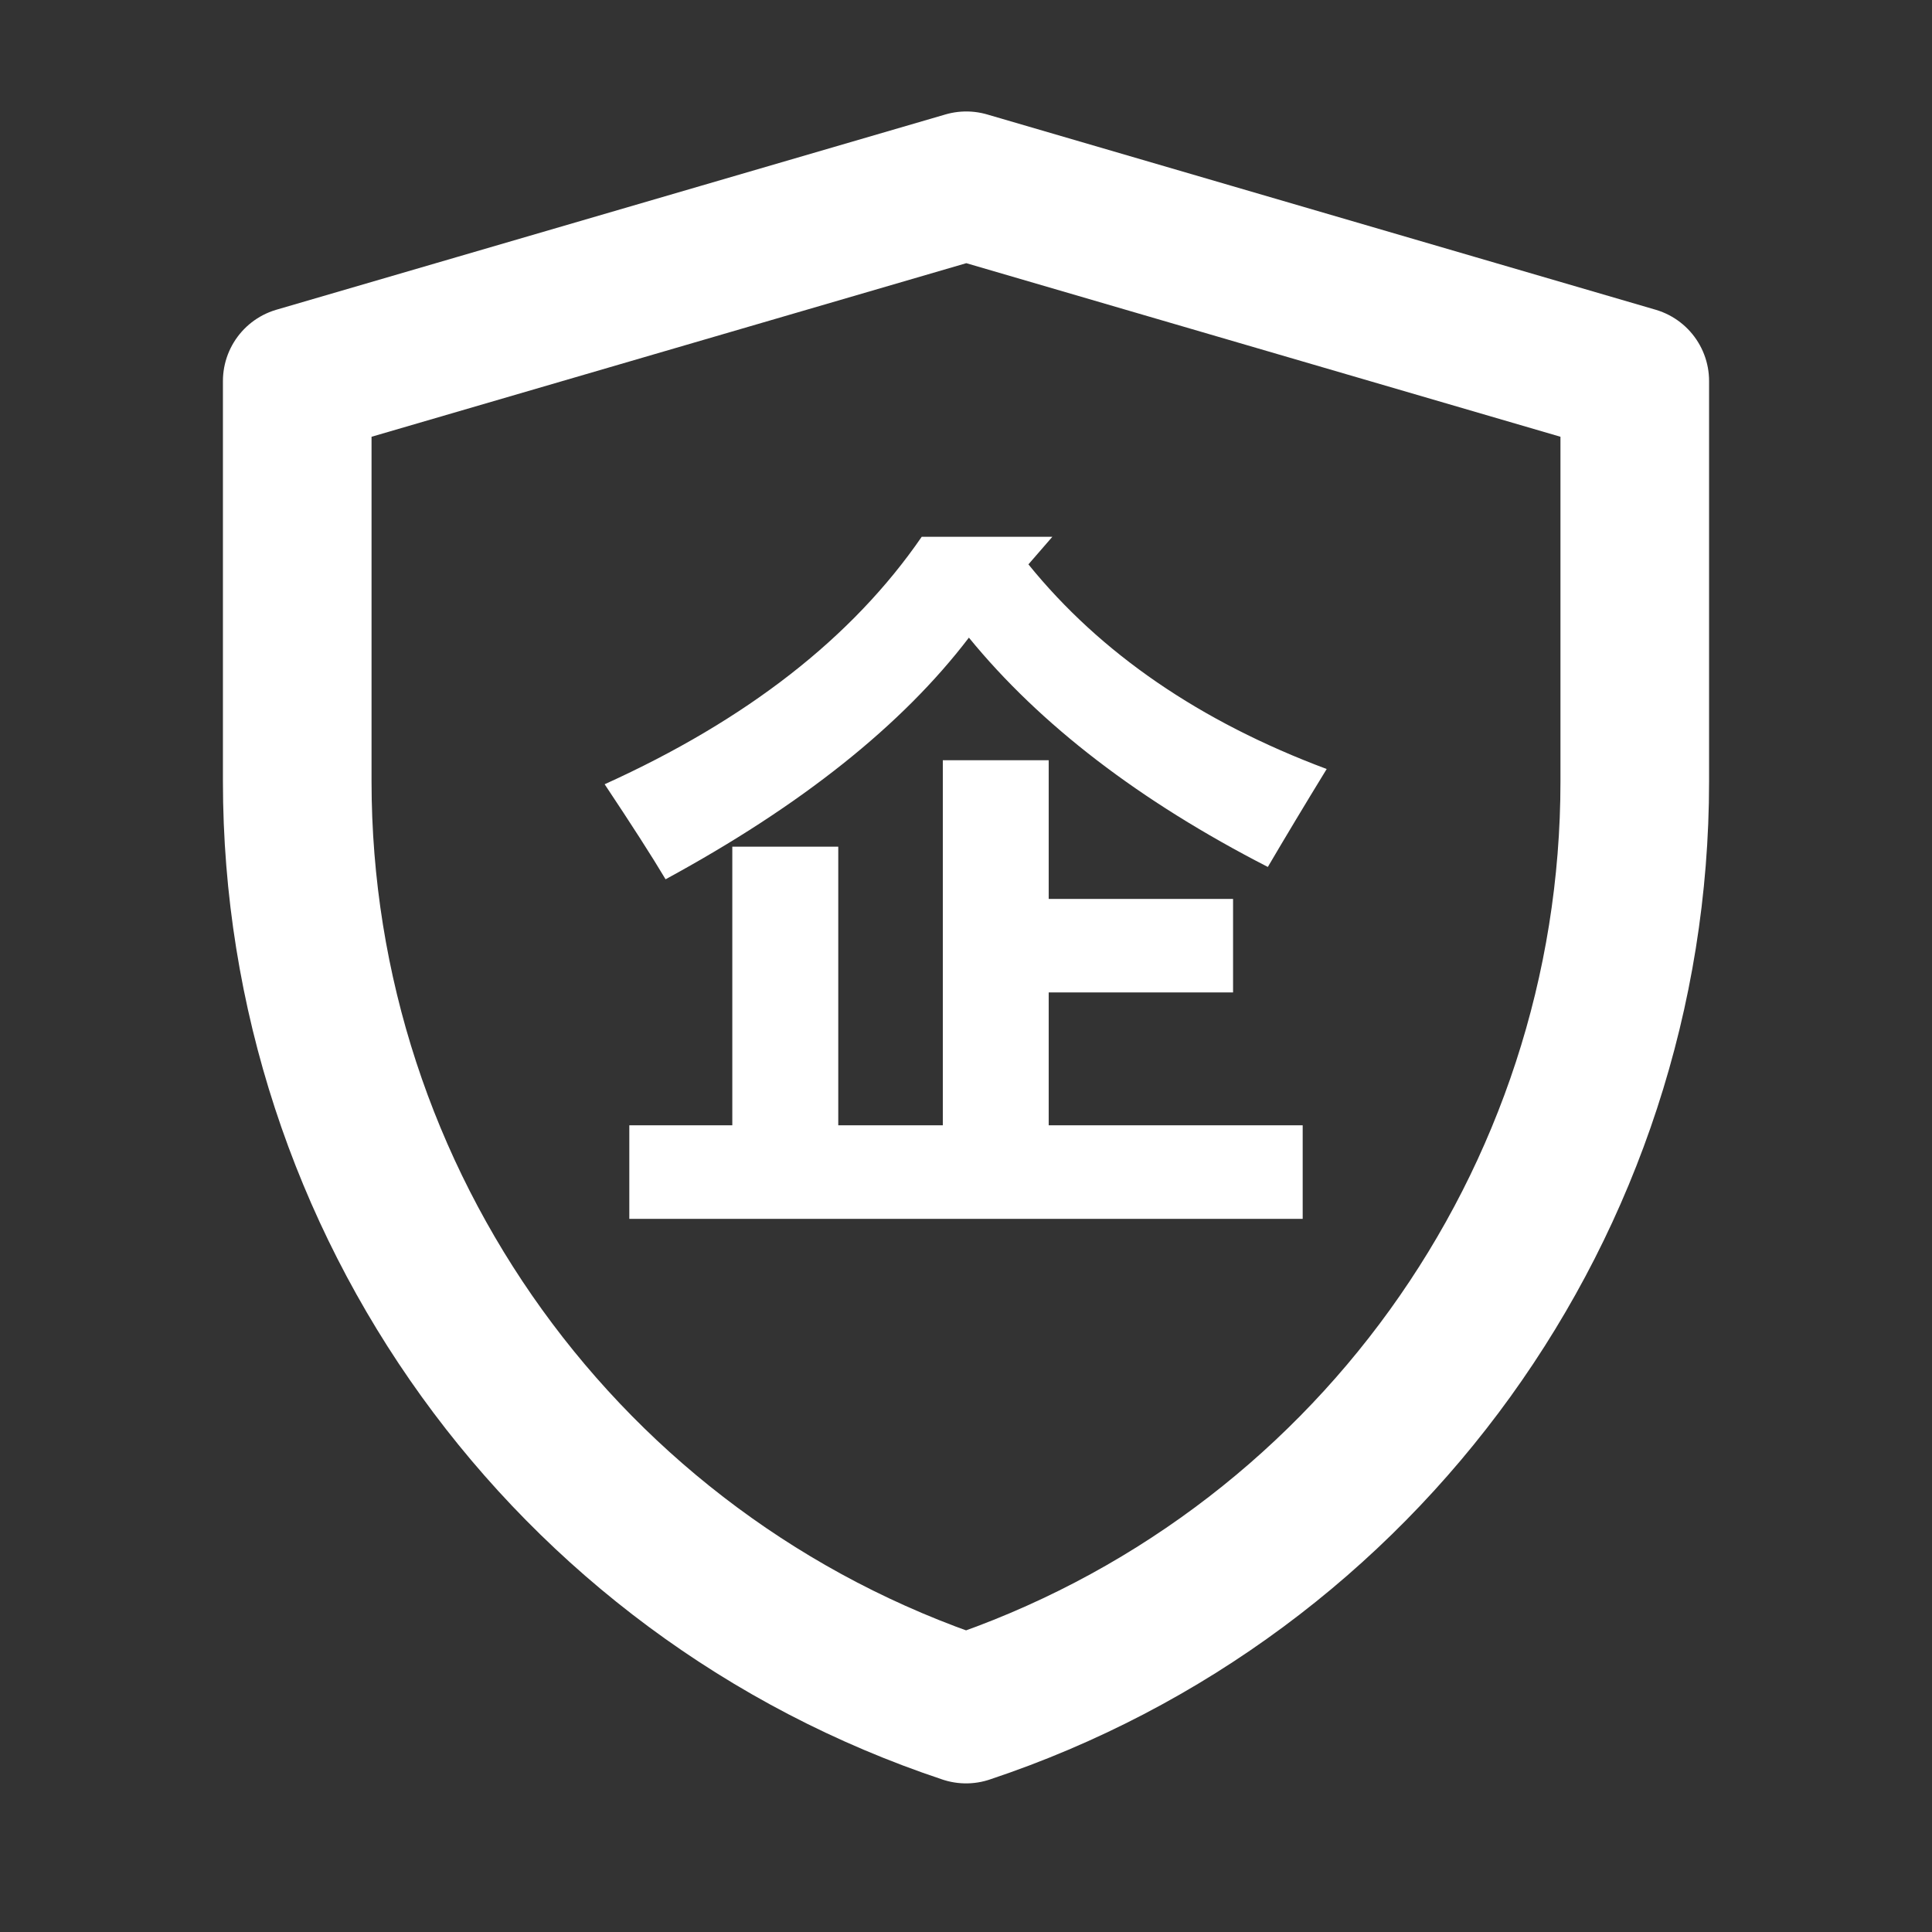
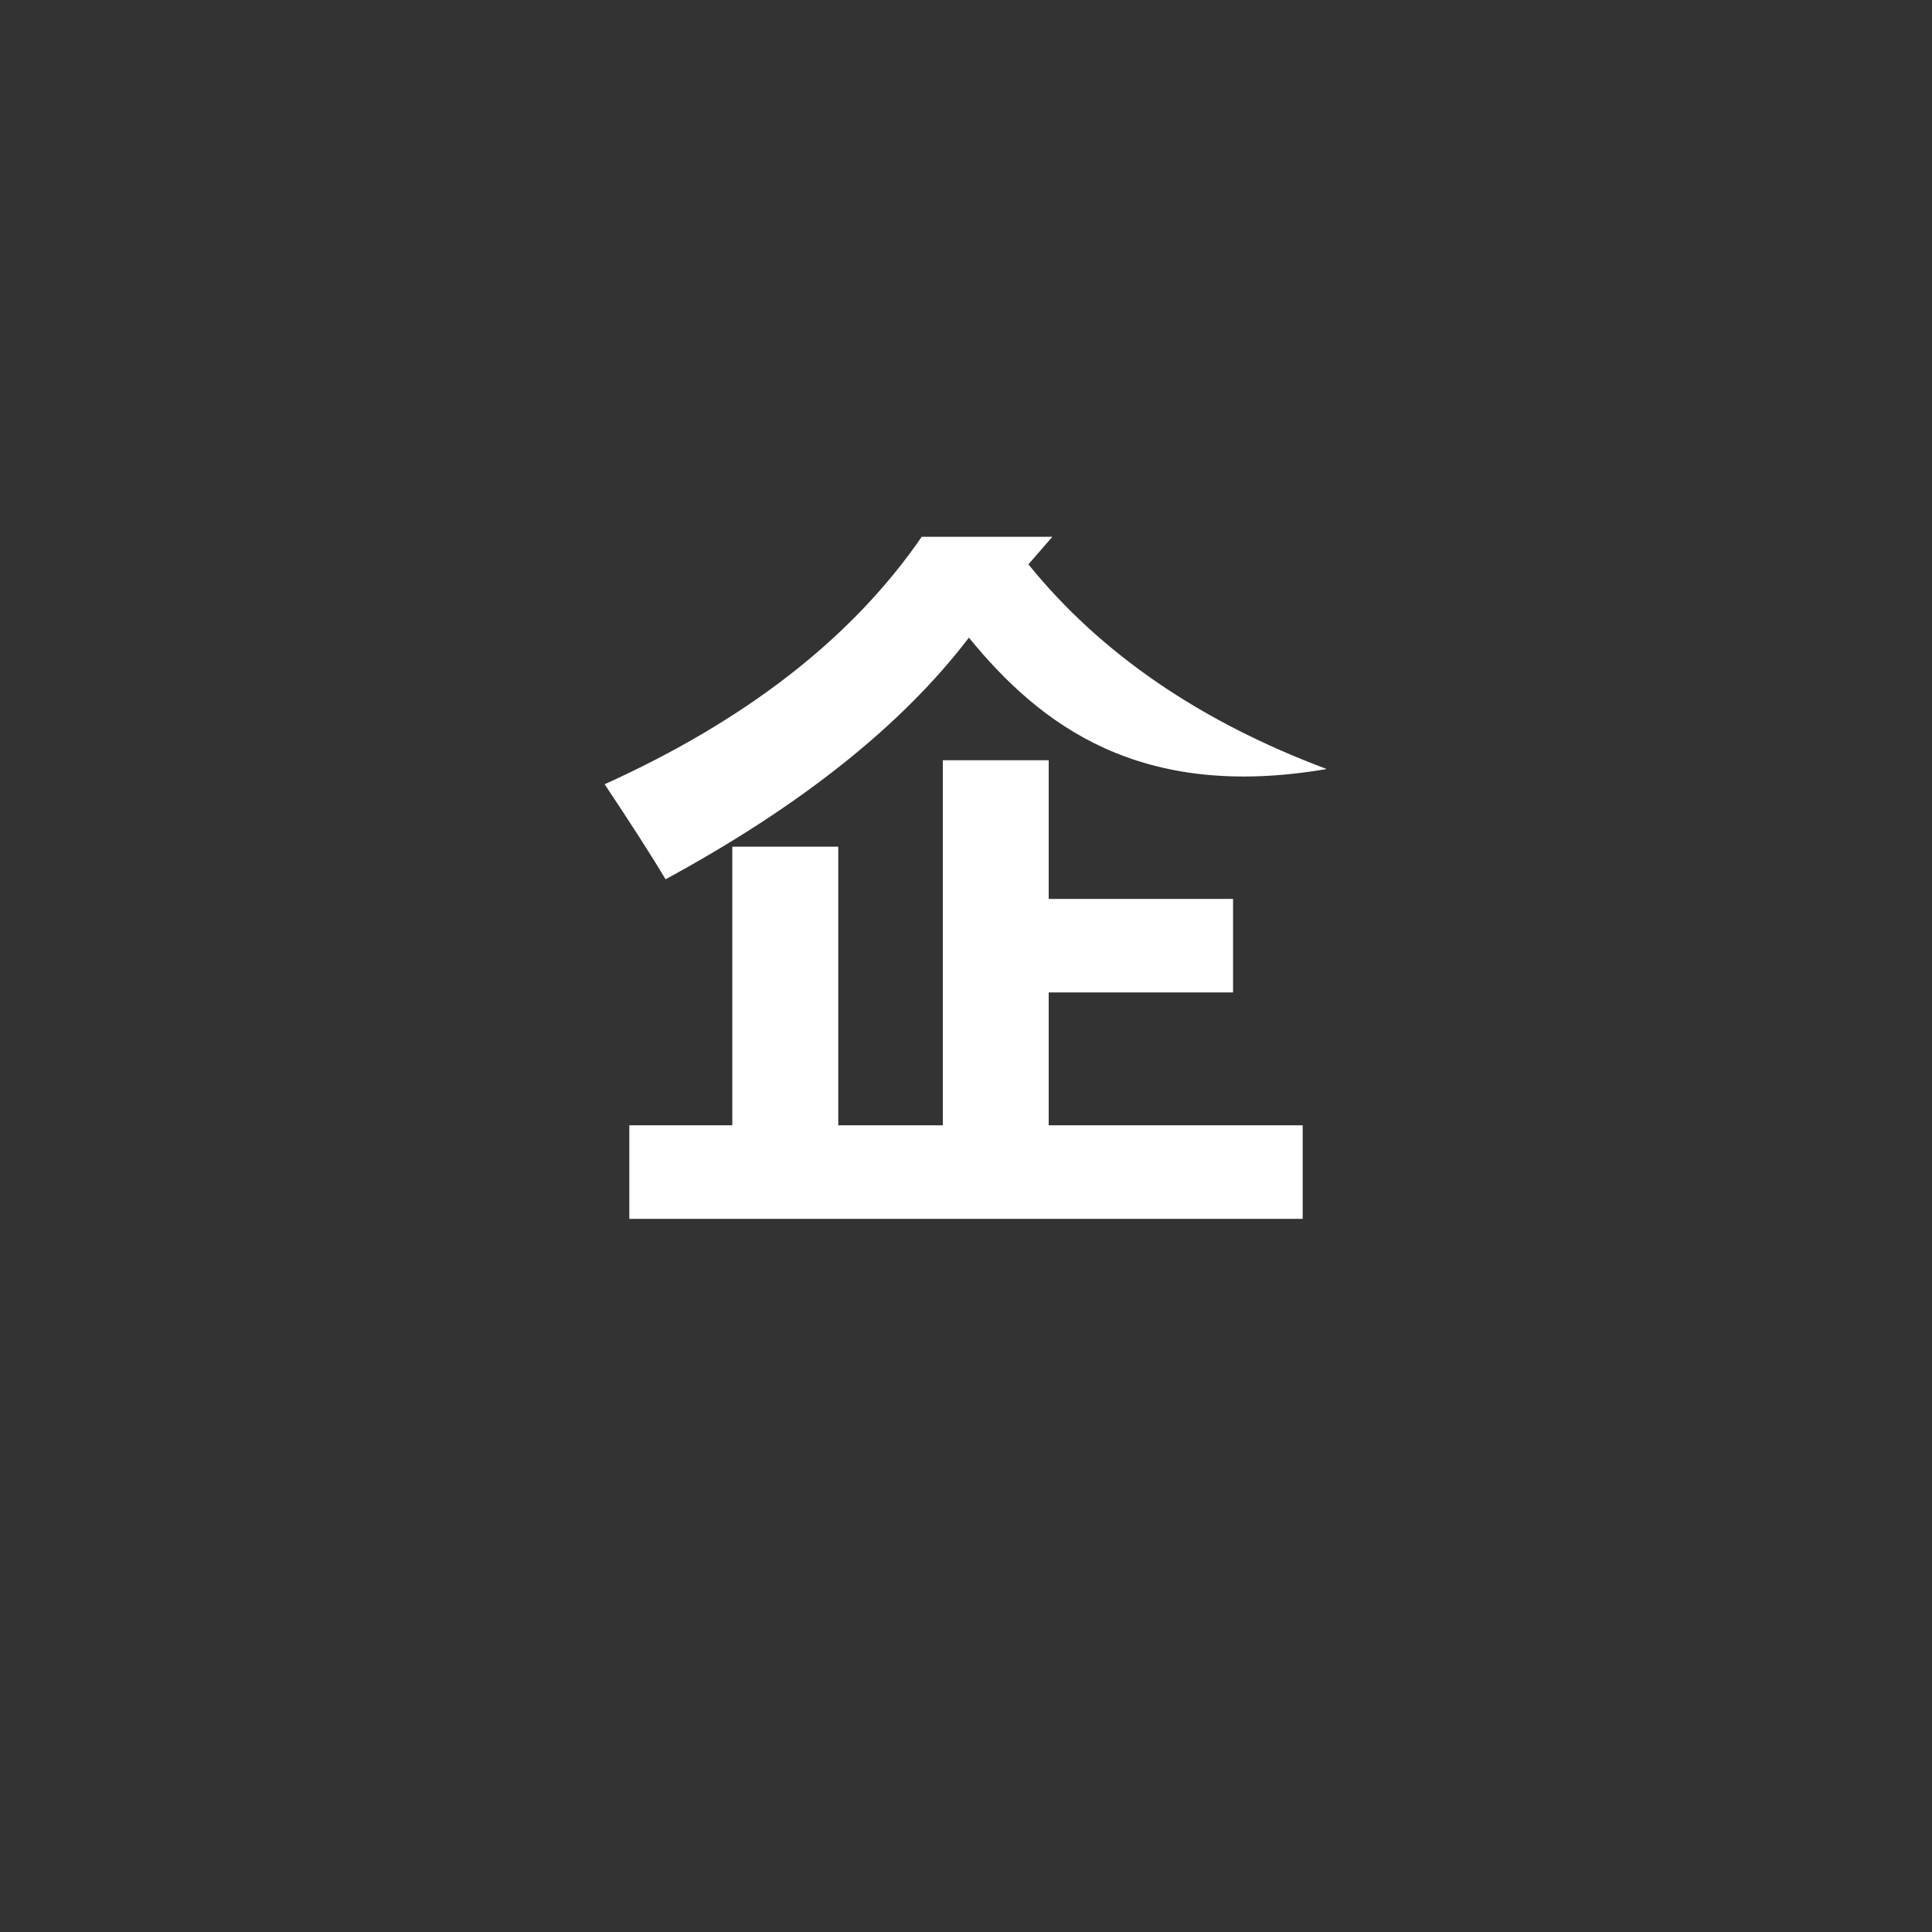
<svg xmlns="http://www.w3.org/2000/svg" width="26" height="26" viewBox="0 0 26 26" fill="none">
  <rect x="0" y="0" width="26" height="26" fill="#333333" stroke="none" />
-   <path d="M4 5.128L13.004 2.5L22 5.128V10.517C22 16.181 18.375 21.21 13.001 23C7.626 21.21 4 16.18 4 10.514V5.128Z" stroke="white" stroke-width="2" stroke-linejoin="round" />
-   <path d="M8.469 15.144H9.855V11.394H11.281V15.144H12.688V10.231H14.113V12.097H16.594V13.356H14.113V15.144H17.531V16.403H8.469V15.144ZM14.162 7.224L13.84 7.595C14.81 8.793 16.148 9.711 17.854 10.349C17.547 10.85 17.284 11.289 17.062 11.667C15.337 10.782 13.996 9.753 13.039 8.581C12.141 9.759 10.78 10.843 8.957 11.833C8.775 11.527 8.501 11.101 8.137 10.554C10.051 9.688 11.473 8.578 12.404 7.224H14.162Z" fill="white" />
+   <path d="M8.469 15.144H9.855V11.394H11.281V15.144H12.688V10.231H14.113V12.097H16.594V13.356H14.113V15.144H17.531V16.403H8.469V15.144ZM14.162 7.224L13.84 7.595C14.81 8.793 16.148 9.711 17.854 10.349C15.337 10.782 13.996 9.753 13.039 8.581C12.141 9.759 10.78 10.843 8.957 11.833C8.775 11.527 8.501 11.101 8.137 10.554C10.051 9.688 11.473 8.578 12.404 7.224H14.162Z" fill="white" />
</svg>